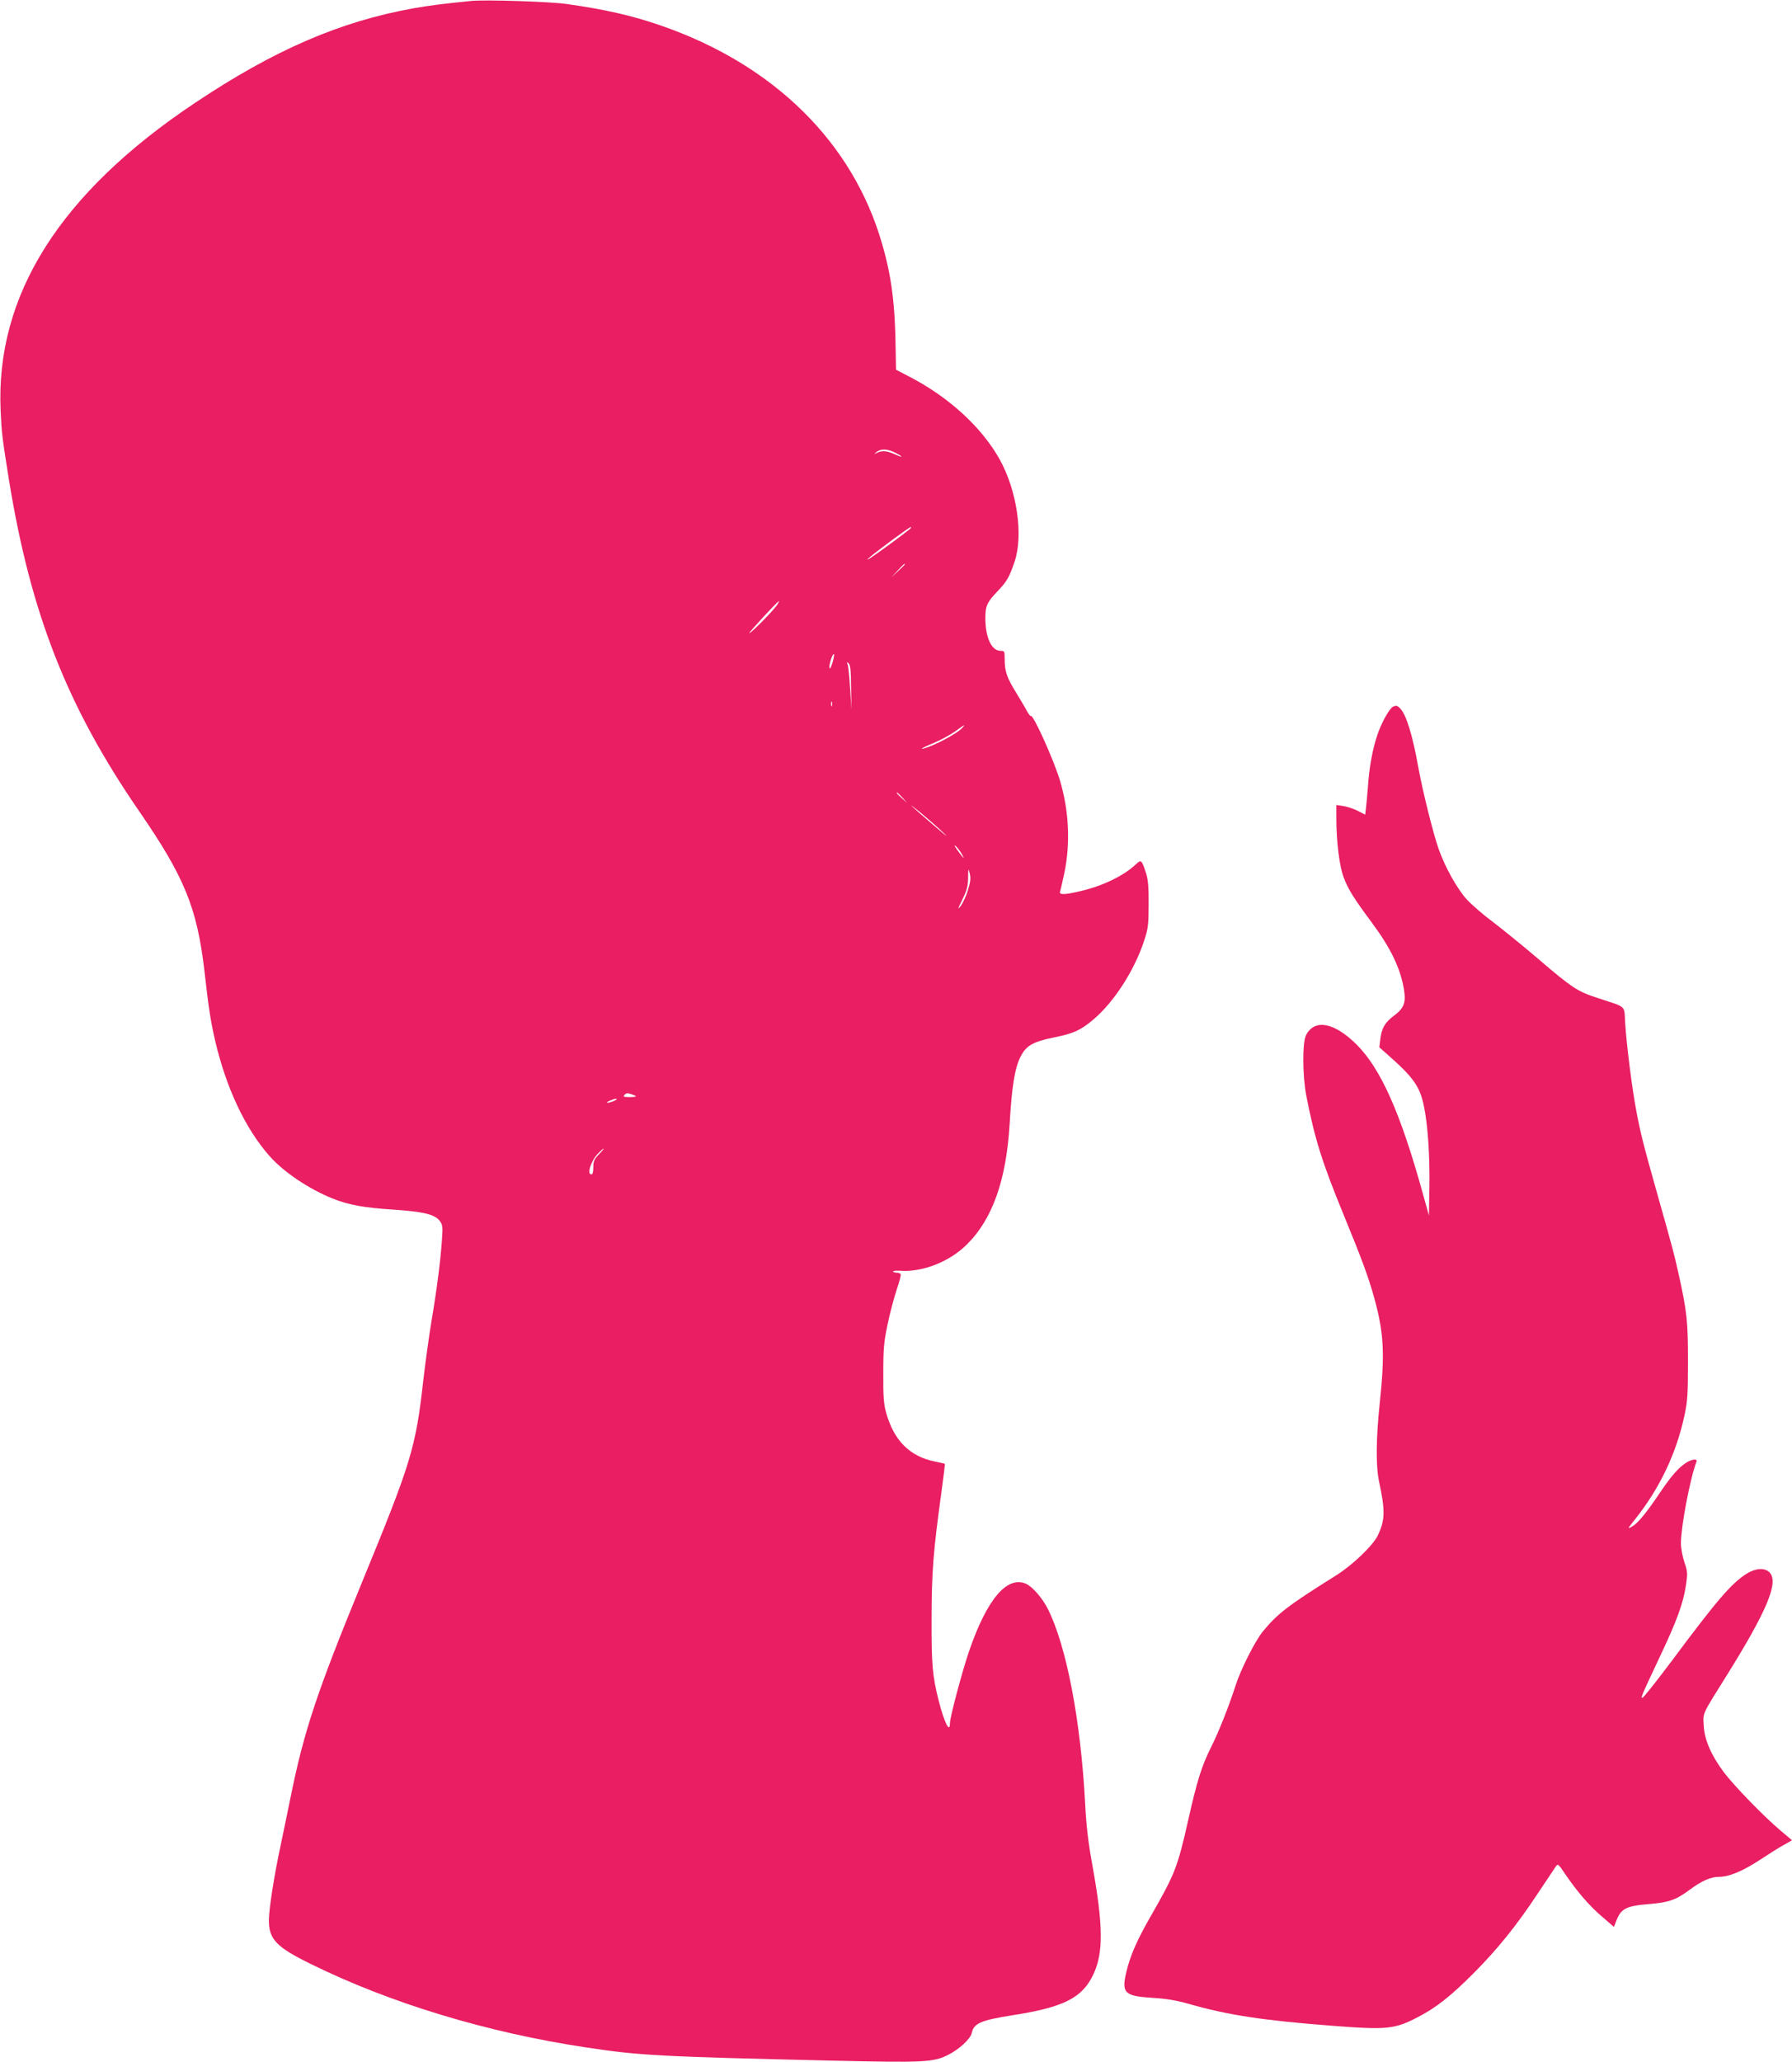
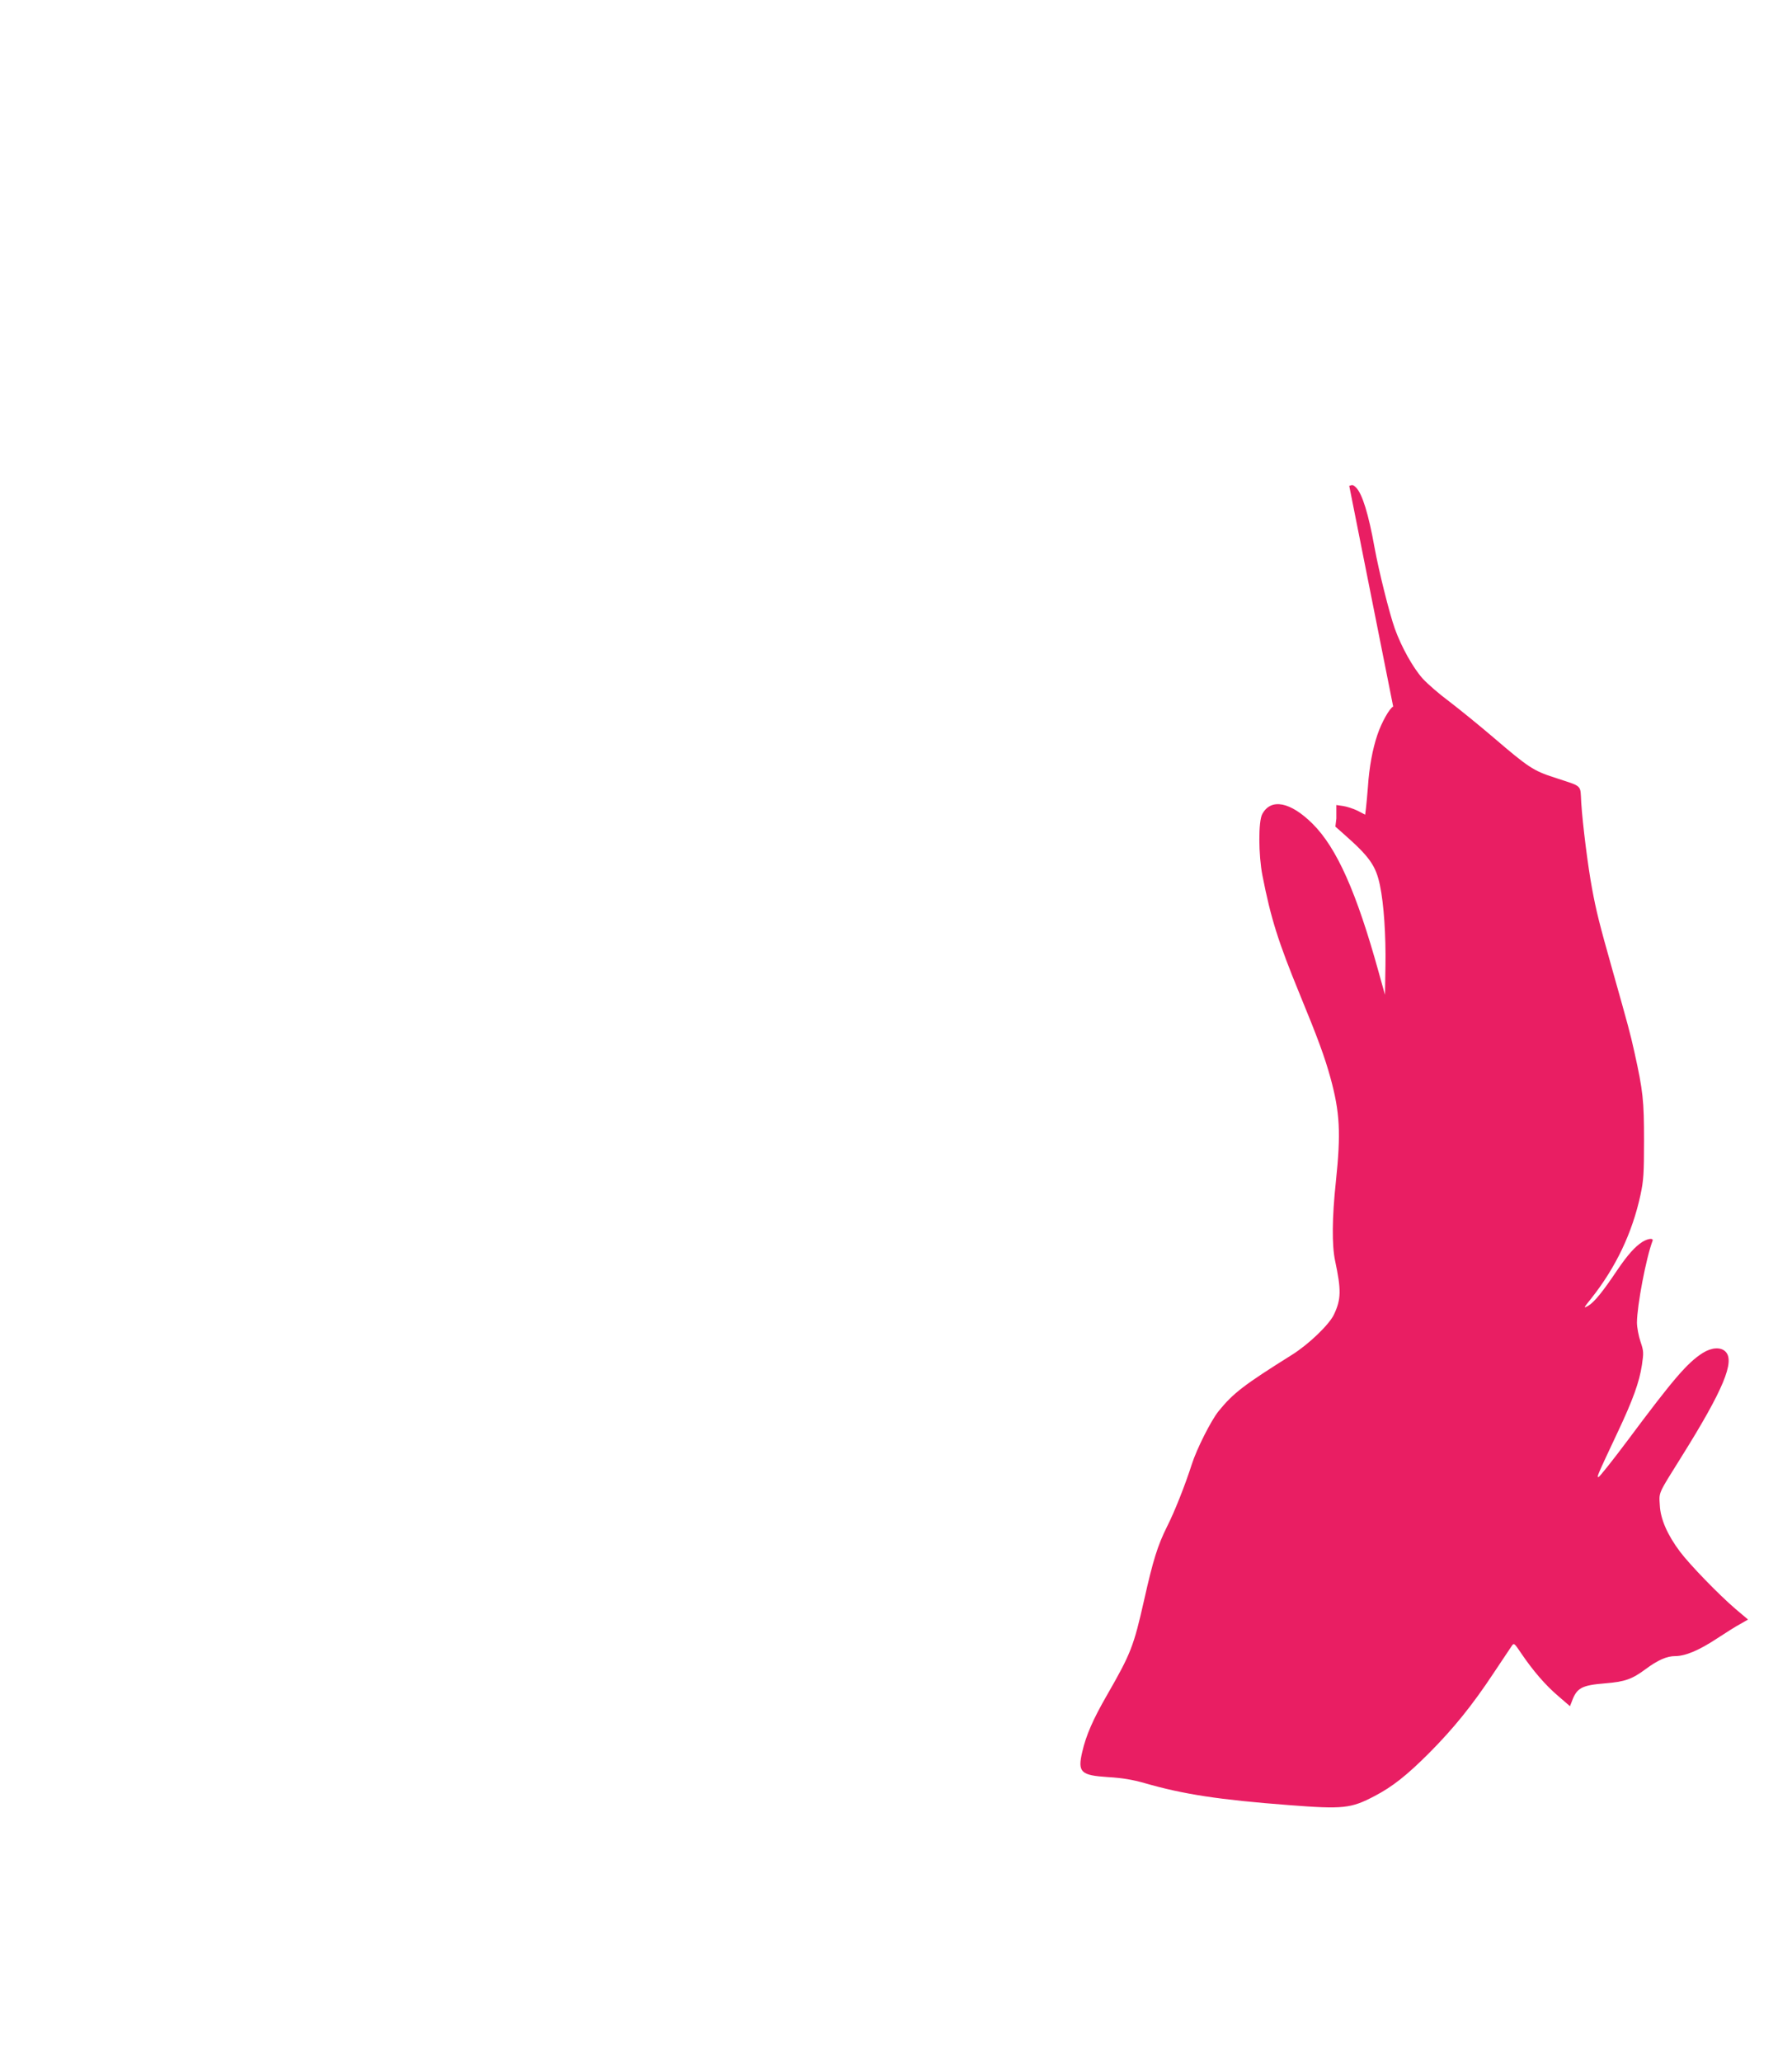
<svg xmlns="http://www.w3.org/2000/svg" version="1.0" width="1113pt" height="1280pt" viewBox="0 0 1113 1280" preserveAspectRatio="xMidYMid meet">
  <g transform="translate(0,1280) scale(0.1,-0.1)" fill="#e91e63" stroke="none">
-     <path d="M2925 12794 c-189 -19 -255 -28 -354 -45 -459 -82 -868 -259 -1362 -589 -837 -559 -1238 -1194 -1205 -1910 6 -137 9 -161 51 -425 135 -833 362 -1411 809 -2060 282 -409 360 -600 406 -994 26 -232 38 -306 65 -426 69 -297 188 -550 339 -721 88 -99 240 -202 390 -263 102 -41 198 -58 386 -70 178 -12 249 -29 280 -68 19 -25 21 -35 15 -118 -9 -130 -31 -305 -65 -505 -16 -96 -38 -258 -50 -360 -48 -430 -74 -513 -385 -1270 -276 -672 -357 -915 -440 -1325 -20 -99 -48 -232 -61 -295 -41 -190 -74 -401 -74 -470 0 -118 46 -166 260 -271 493 -243 1096 -426 1710 -518 328 -50 451 -57 1528 -82 572 -13 630 -11 723 37 66 33 136 98 144 133 13 62 55 80 255 112 317 49 433 108 501 254 63 133 61 304 -6 675 -26 142 -38 245 -45 380 -27 518 -116 983 -232 1213 -35 69 -97 140 -138 157 -117 48 -240 -98 -350 -416 -43 -125 -120 -413 -120 -451 0 -65 -35 4 -69 137 -40 157 -46 227 -45 510 0 288 11 425 60 779 14 101 24 184 22 185 -2 1 -29 7 -62 14 -155 31 -254 130 -302 302 -15 52 -19 101 -18 245 0 156 4 197 27 305 14 69 40 165 56 214 17 49 28 92 25 97 -3 5 -14 9 -24 9 -10 0 -21 3 -23 7 -3 5 17 6 44 5 138 -10 305 55 413 162 160 157 246 400 267 751 13 230 32 345 67 415 35 69 75 93 207 120 123 25 165 44 243 109 129 108 257 305 318 491 25 76 28 100 28 225 1 107 -3 153 -16 195 -27 83 -30 86 -64 54 -75 -70 -200 -131 -337 -164 -103 -25 -141 -26 -133 -4 3 8 15 61 27 117 38 183 28 385 -27 570 -38 128 -168 416 -182 403 -2 -3 -12 9 -22 27 -9 18 -40 70 -68 116 -59 95 -72 134 -72 209 0 49 -1 52 -25 52 -57 0 -95 82 -95 205 0 73 11 97 74 163 61 64 75 89 108 187 55 165 14 442 -94 635 -113 201 -319 389 -568 516 l-75 39 -2 115 c-3 288 -25 462 -84 665 -181 631 -674 1116 -1379 1358 -177 61 -345 99 -580 132 -101 15 -512 28 -595 19z m2635 -2804 c53 -27 51 -34 -2 -10 -49 22 -80 25 -111 9 -21 -10 -21 -10 -3 5 27 22 69 20 116 -4z m96 -469 c-3 -5 -74 -59 -158 -120 -84 -61 -130 -91 -103 -66 40 36 250 192 263 194 2 1 1 -3 -2 -8z m-36 -224 c0 -2 -19 -21 -42 -42 l-43 -40 40 43 c36 39 45 47 45 39z m-791 -248 c-14 -27 -163 -179 -175 -179 -7 0 174 197 184 199 1 1 -2 -9 -9 -20z m342 -361 c-9 -28 -17 -44 -19 -35 -4 21 17 87 27 87 4 0 0 -23 -8 -52z m115 -156 l2 -137 -8 130 c-4 72 -11 139 -15 150 -7 17 -6 18 6 7 11 -10 14 -47 15 -150z m-119 -114 c-3 -7 -5 -2 -5 12 0 14 2 19 5 13 2 -7 2 -19 0 -25z m807 -139 c-23 -25 -128 -85 -196 -111 -81 -31 -65 -15 21 20 43 18 102 50 132 71 63 46 69 48 43 20z m-368 -431 l29 -33 -32 29 c-31 28 -38 36 -30 36 2 0 16 -15 33 -32z m249 -213 c43 -40 25 -28 -44 32 -150 128 -195 170 -101 95 41 -34 107 -91 145 -127z m119 -137 c22 -39 11 -29 -29 27 -17 23 -21 33 -9 23 10 -9 28 -32 38 -50z m37 -225 c-11 -38 -32 -81 -45 -98 -20 -25 -18 -18 11 41 29 59 35 83 36 135 0 61 1 62 10 27 7 -30 5 -52 -12 -105z m-2061 -1279 c0 -2 -19 -4 -41 -4 -35 0 -40 2 -30 14 10 11 19 12 42 4 16 -5 29 -12 29 -14z m-120 -18 c0 -2 -13 -9 -30 -15 -35 -12 -41 -5 -7 9 25 10 37 12 37 6z m-110 -341 c-29 -30 -35 -43 -35 -80 0 -29 -4 -45 -12 -45 -29 0 -3 83 39 127 17 18 34 33 37 33 3 0 -10 -16 -29 -35z" />
-     <path d="M8653 8414 c-22 -9 -73 -100 -98 -175 -30 -88 -51 -201 -59 -324 -4 -49 -9 -108 -12 -131 l-5 -41 -48 25 c-27 13 -68 26 -90 29 l-41 6 0 -84 c0 -144 19 -295 45 -364 28 -75 63 -131 174 -280 120 -162 179 -285 201 -418 13 -81 0 -115 -60 -160 -58 -43 -79 -79 -87 -148 l-6 -50 53 -47 c159 -140 199 -196 224 -319 24 -114 37 -309 34 -498 l-3 -180 -39 140 c-138 498 -260 771 -410 921 -138 137 -259 161 -313 61 -25 -44 -24 -255 1 -382 52 -265 97 -409 233 -740 112 -272 154 -387 189 -514 59 -215 66 -342 34 -646 -24 -225 -25 -394 -5 -490 39 -183 38 -240 -7 -335 -30 -63 -157 -185 -261 -250 -297 -186 -364 -237 -455 -349 -47 -58 -136 -234 -167 -331 -41 -128 -107 -295 -154 -387 -58 -117 -86 -206 -141 -451 -66 -292 -82 -334 -232 -595 -87 -151 -130 -250 -153 -351 -30 -127 -10 -146 159 -157 88 -5 153 -16 227 -37 242 -70 465 -104 899 -137 336 -26 383 -21 530 56 111 58 200 128 340 268 151 152 267 295 400 496 55 83 106 159 113 169 13 19 16 16 57 -45 73 -108 151 -199 230 -266 l74 -64 11 28 c31 86 61 102 208 114 122 10 166 25 252 89 74 55 131 80 182 80 63 0 147 35 258 108 55 36 121 78 148 92 l47 27 -77 65 c-101 86 -285 275 -347 358 -77 103 -120 201 -124 286 -5 84 -13 65 135 302 259 414 333 592 273 652 -30 30 -86 26 -141 -8 -96 -61 -182 -161 -466 -542 -92 -123 -174 -226 -181 -228 -14 -4 -10 5 116 273 97 205 137 316 153 423 11 75 11 85 -9 144 -12 36 -22 89 -22 119 1 106 56 398 97 507 7 18 -27 15 -62 -6 -47 -30 -92 -80 -158 -177 -89 -133 -142 -198 -179 -220 -32 -18 -31 -16 18 45 153 193 255 407 306 643 19 89 22 132 22 337 0 248 -6 307 -60 550 -27 121 -35 150 -138 515 -80 283 -99 360 -125 500 -25 134 -58 394 -67 532 -7 117 13 97 -168 157 -129 42 -160 62 -376 247 -91 78 -215 178 -275 224 -61 45 -136 110 -166 143 -60 67 -132 196 -173 310 -34 96 -99 356 -126 504 -37 207 -76 332 -114 371 -18 18 -23 19 -43 11z" />
+     <path d="M8653 8414 c-22 -9 -73 -100 -98 -175 -30 -88 -51 -201 -59 -324 -4 -49 -9 -108 -12 -131 l-5 -41 -48 25 c-27 13 -68 26 -90 29 l-41 6 0 -84 l-6 -50 53 -47 c159 -140 199 -196 224 -319 24 -114 37 -309 34 -498 l-3 -180 -39 140 c-138 498 -260 771 -410 921 -138 137 -259 161 -313 61 -25 -44 -24 -255 1 -382 52 -265 97 -409 233 -740 112 -272 154 -387 189 -514 59 -215 66 -342 34 -646 -24 -225 -25 -394 -5 -490 39 -183 38 -240 -7 -335 -30 -63 -157 -185 -261 -250 -297 -186 -364 -237 -455 -349 -47 -58 -136 -234 -167 -331 -41 -128 -107 -295 -154 -387 -58 -117 -86 -206 -141 -451 -66 -292 -82 -334 -232 -595 -87 -151 -130 -250 -153 -351 -30 -127 -10 -146 159 -157 88 -5 153 -16 227 -37 242 -70 465 -104 899 -137 336 -26 383 -21 530 56 111 58 200 128 340 268 151 152 267 295 400 496 55 83 106 159 113 169 13 19 16 16 57 -45 73 -108 151 -199 230 -266 l74 -64 11 28 c31 86 61 102 208 114 122 10 166 25 252 89 74 55 131 80 182 80 63 0 147 35 258 108 55 36 121 78 148 92 l47 27 -77 65 c-101 86 -285 275 -347 358 -77 103 -120 201 -124 286 -5 84 -13 65 135 302 259 414 333 592 273 652 -30 30 -86 26 -141 -8 -96 -61 -182 -161 -466 -542 -92 -123 -174 -226 -181 -228 -14 -4 -10 5 116 273 97 205 137 316 153 423 11 75 11 85 -9 144 -12 36 -22 89 -22 119 1 106 56 398 97 507 7 18 -27 15 -62 -6 -47 -30 -92 -80 -158 -177 -89 -133 -142 -198 -179 -220 -32 -18 -31 -16 18 45 153 193 255 407 306 643 19 89 22 132 22 337 0 248 -6 307 -60 550 -27 121 -35 150 -138 515 -80 283 -99 360 -125 500 -25 134 -58 394 -67 532 -7 117 13 97 -168 157 -129 42 -160 62 -376 247 -91 78 -215 178 -275 224 -61 45 -136 110 -166 143 -60 67 -132 196 -173 310 -34 96 -99 356 -126 504 -37 207 -76 332 -114 371 -18 18 -23 19 -43 11z" />
  </g>
</svg>